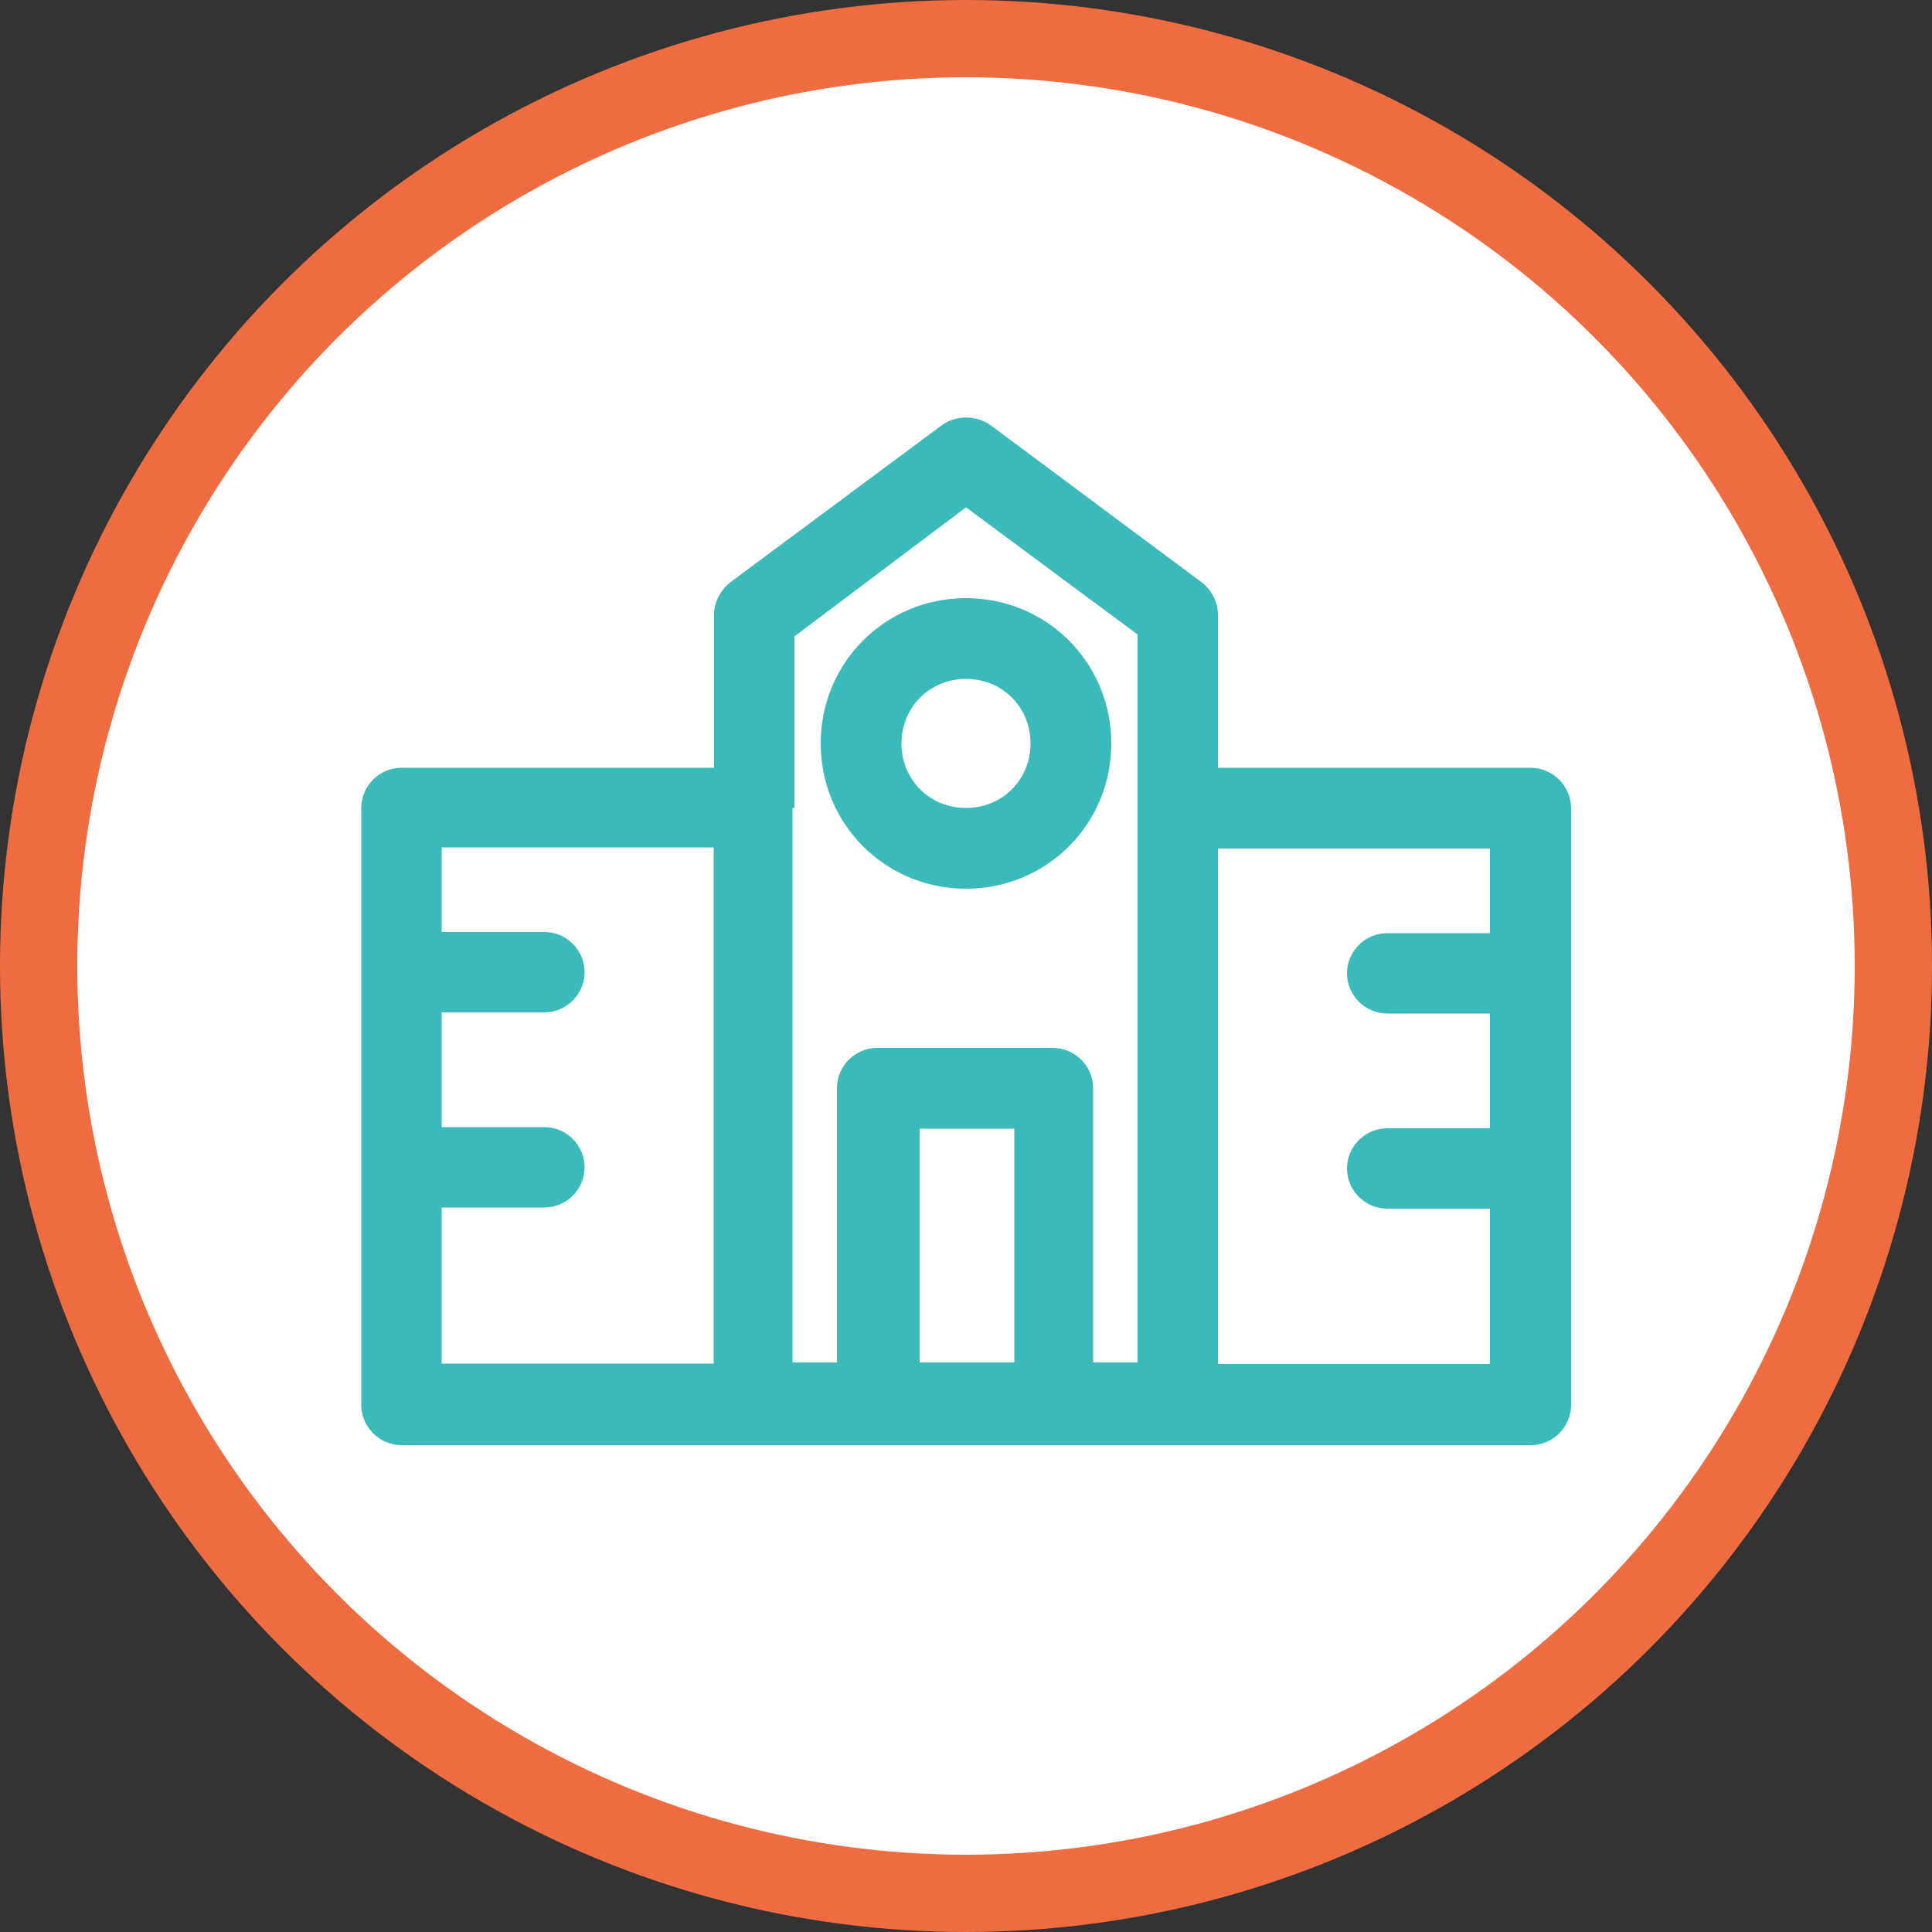
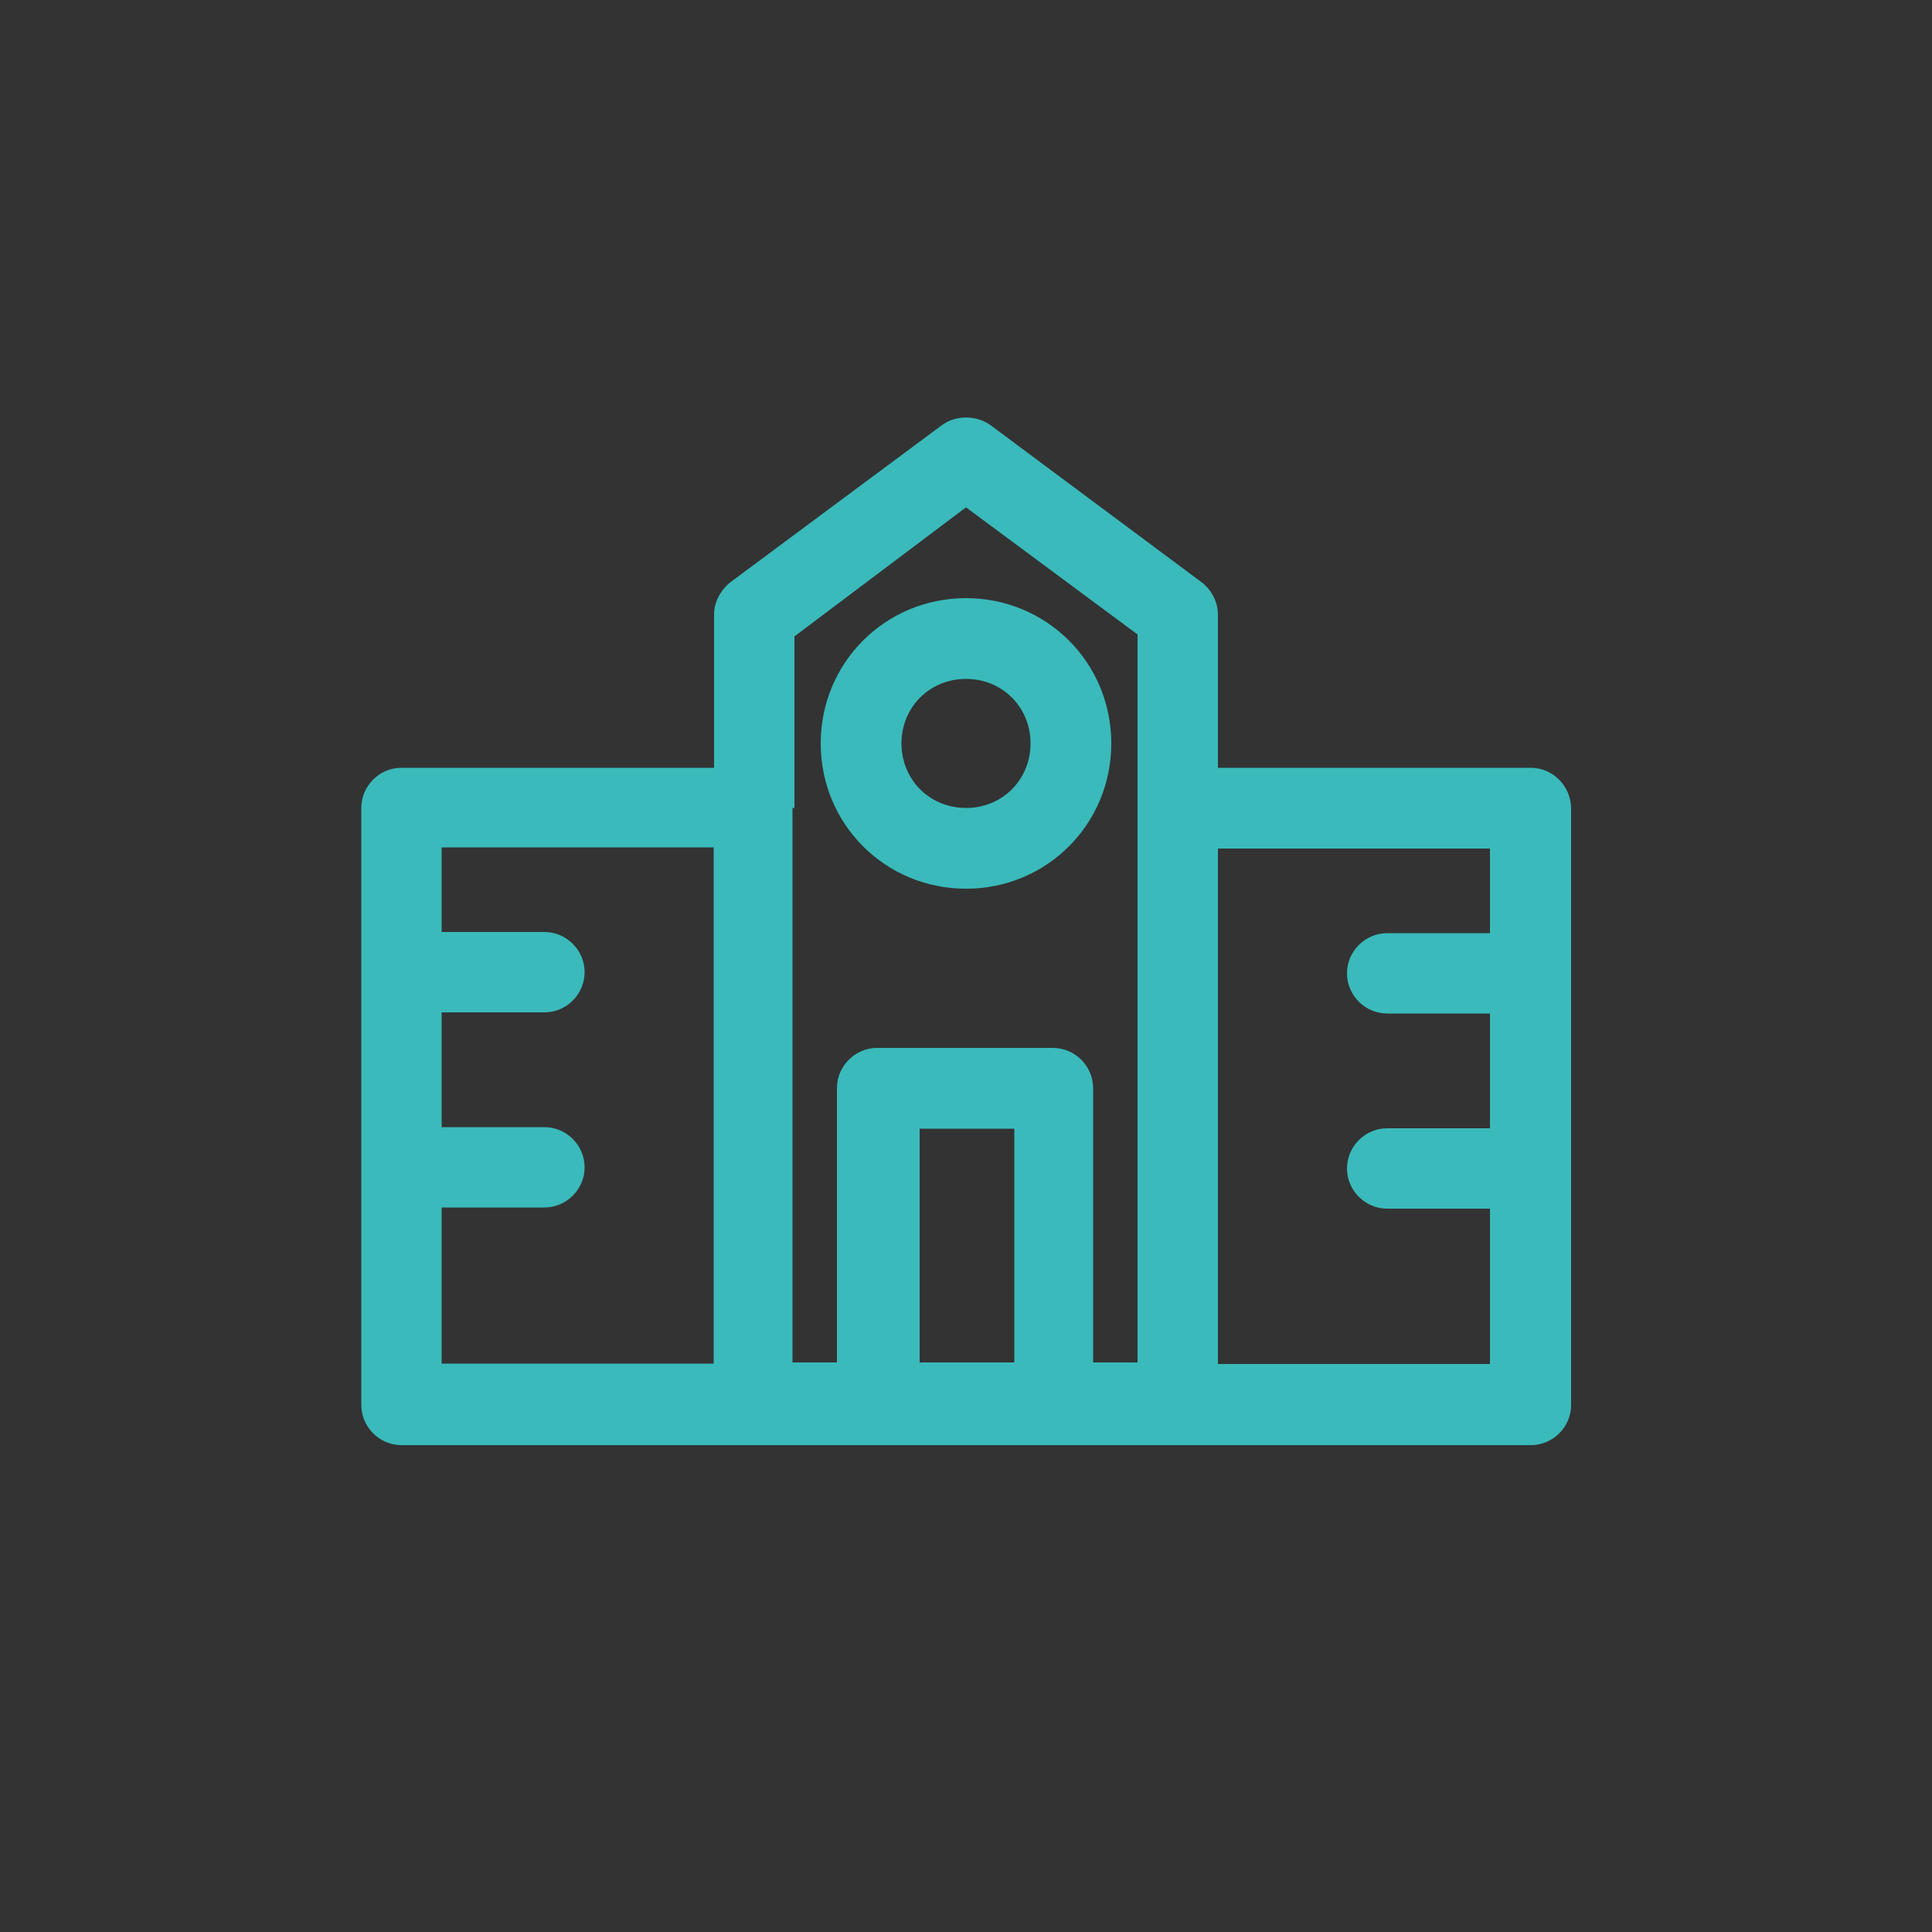
<svg xmlns="http://www.w3.org/2000/svg" id="school" viewBox="0 0 500 500">
  <rect x="0" y="0" width="500" height="500" fill="#333333" stroke="none" />
-   <circle cx="250" cy="250" r="240" stroke="#EF6C40" stroke-width="20" fill="white" />
  <path fill="#3ababb" d="M396.1,198.7h-80.9V159c0-3.1-1.6-6.3-4.2-8.3L256.3,110c-3.7-2.6-8.9-2.6-12.5,0  l-54.8,40.7c-2.6,2.1-4.2,5.2-4.2,8.3v39.7h-80.9c-5.7,0-10.4,4.7-10.4,10.4v154.5c0,5.7,4.7,10.4,10.4,10.4h91.3h32.4H273h32.4  h90.8c5.7,0,10.4-4.7,10.4-10.4V209.1C406.5,203.4,401.9,198.7,396.1,198.7z M114.3,312.5h26.6c5.7,0,10.4-4.7,10.4-10.4  s-4.7-10.4-10.4-10.4h-26.6v-29.7h26.6c5.7,0,10.4-4.7,10.4-10.4c0-5.7-4.7-10.4-10.4-10.4h-26.6v-21.9h70.4v133.6h-70.4V312.5z M205.6,209.1v-44.4l44.4-33.4l44.4,32.9v44.4v144h-11.5v-71c0-5.7-4.7-10.4-10.4-10.4H227c-5.7,0-10.4,4.7-10.4,10.4v71h-11.5  V209.1H205.6z M238,353.2v-61.1h24.5v60.5H238V353.2z M315.2,353.2V219.6h70.4v21.9h-26.6c-5.7,0-10.4,4.7-10.4,10.4  c0,5.7,4.7,10.4,10.4,10.4h26.6v29.7h-26.6c-5.7,0-10.4,4.7-10.4,10.4s4.7,10.4,10.4,10.4h26.6v40.2H315.2z M250,230  c20.9,0,37.6-16.7,37.6-37.6s-16.7-37.6-37.6-37.6s-37.6,16.7-37.6,37.6S229.1,230,250,230z M250,175.7c9.4,0,16.7,7.3,16.7,16.7  s-7.3,16.7-16.7,16.7c-9.4,0-16.7-7.3-16.7-16.7S240.6,175.7,250,175.7z" />
</svg>